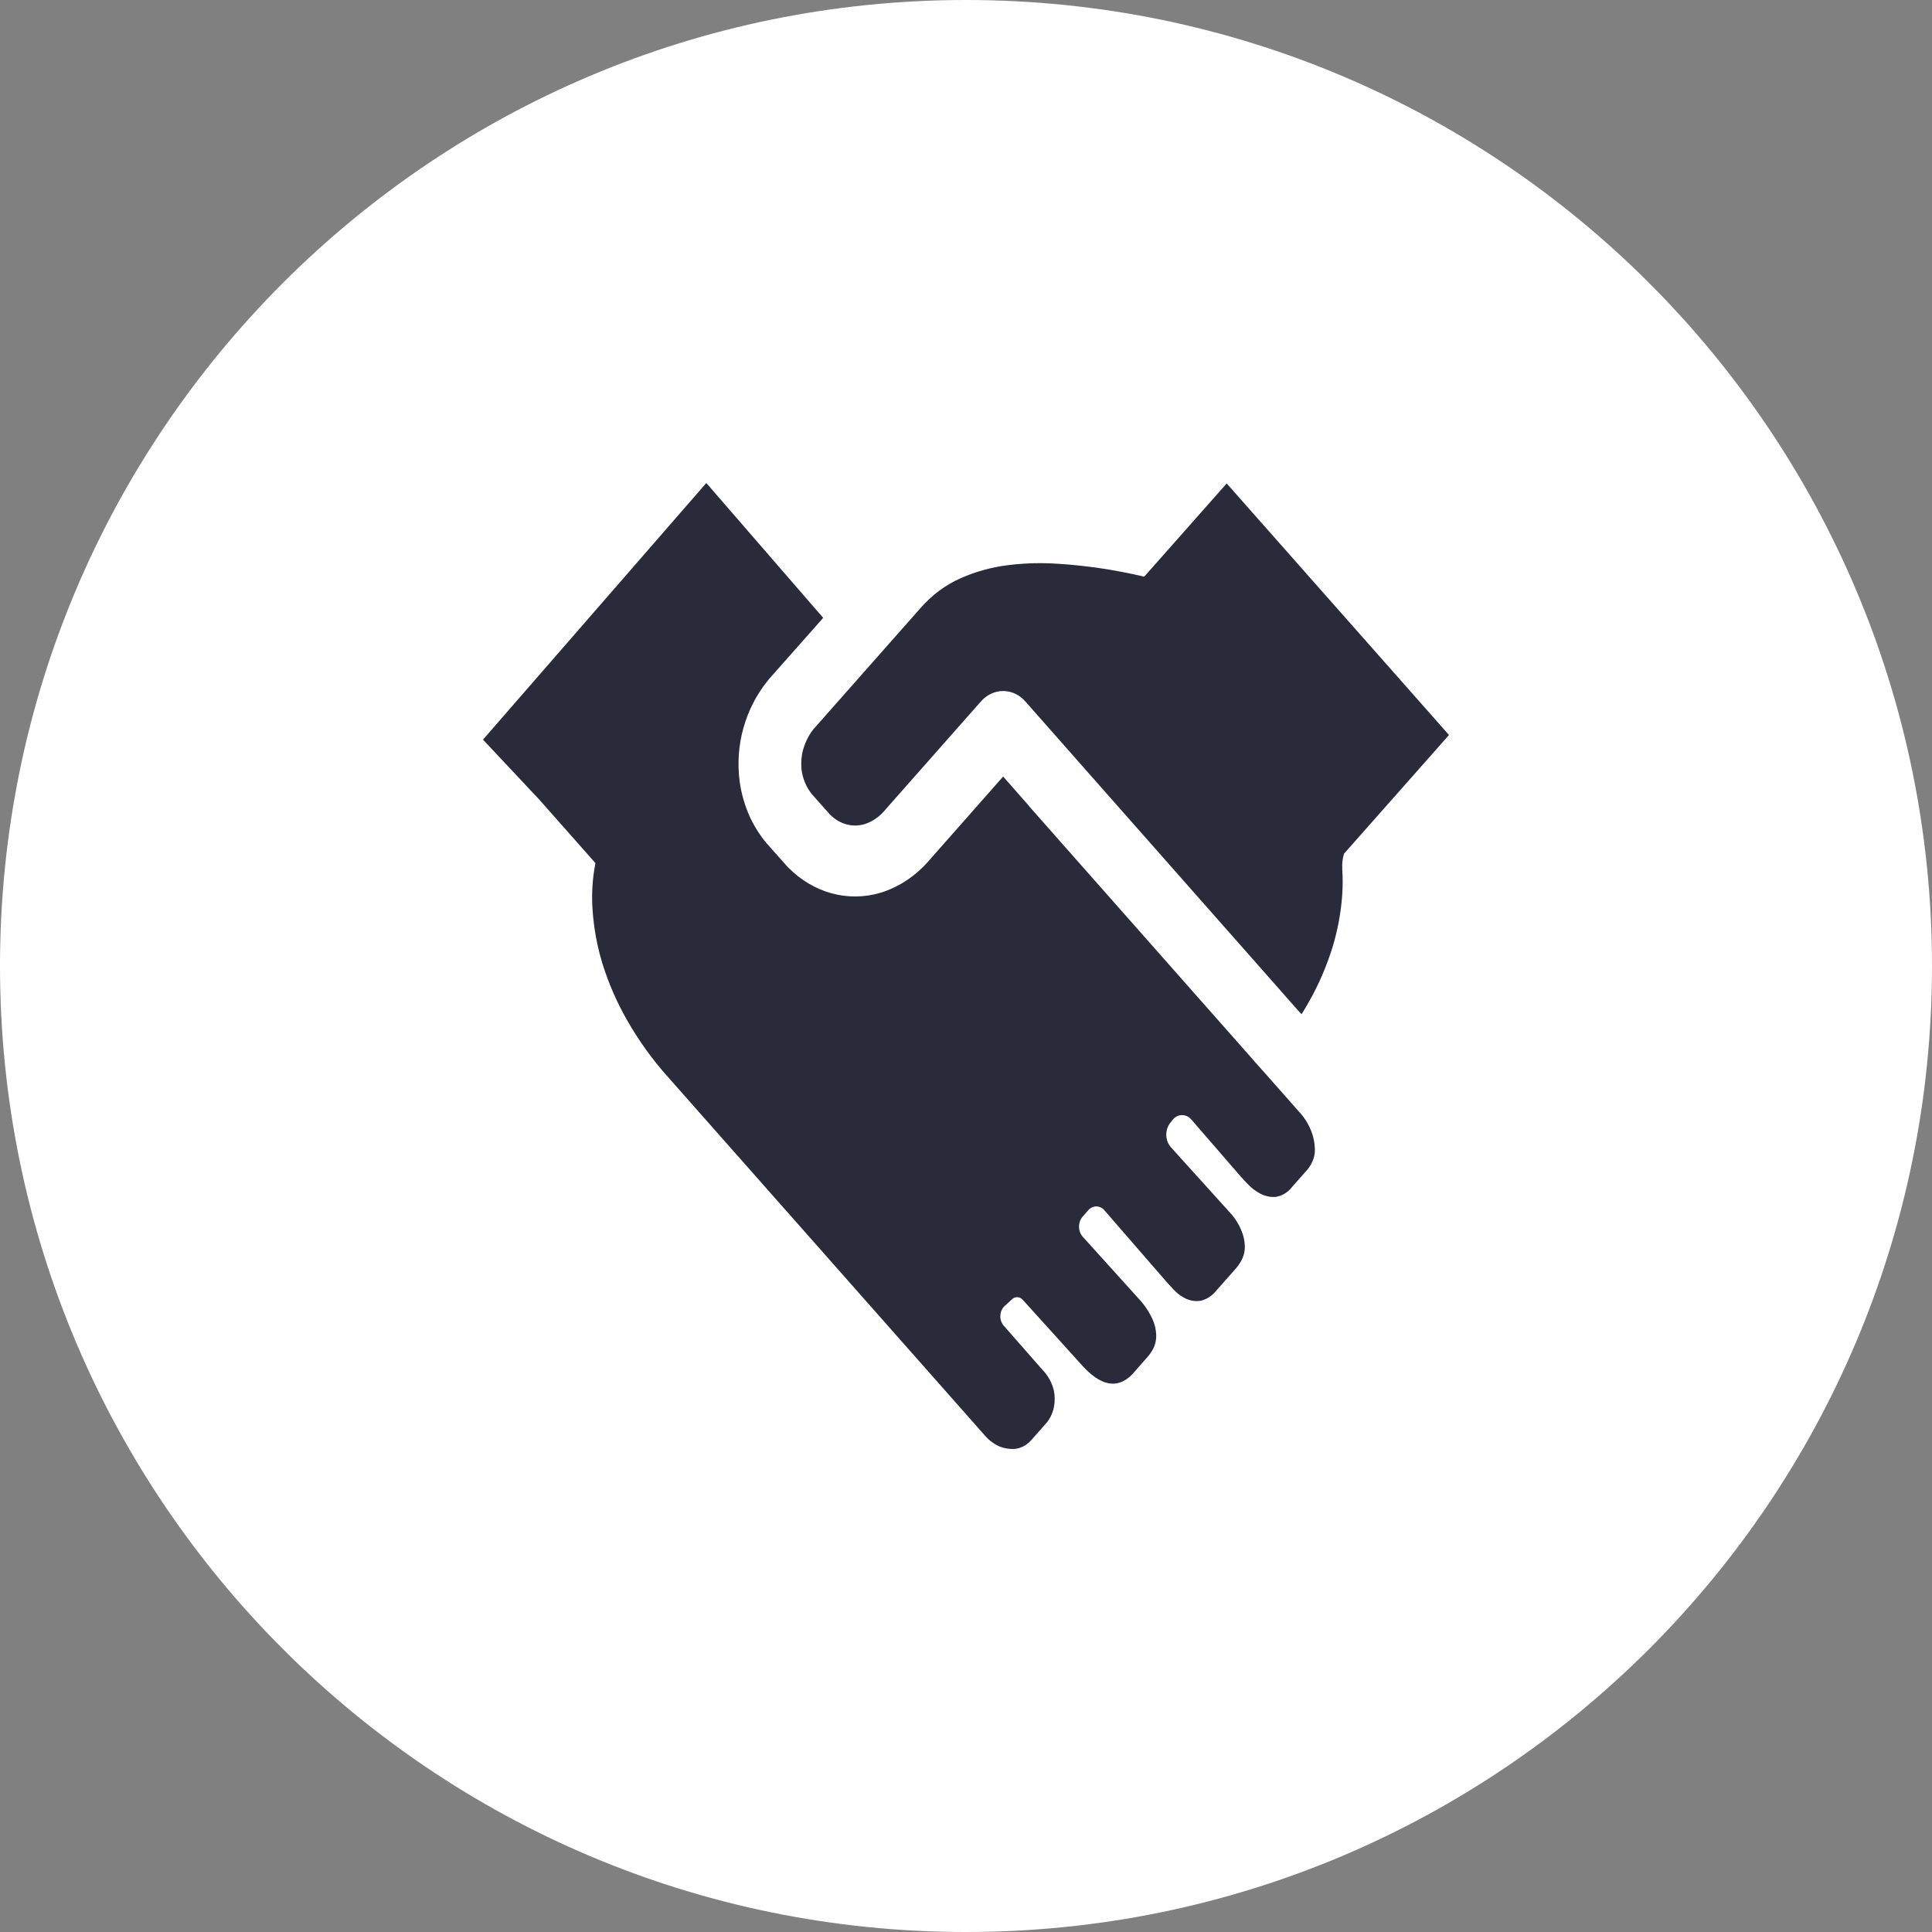
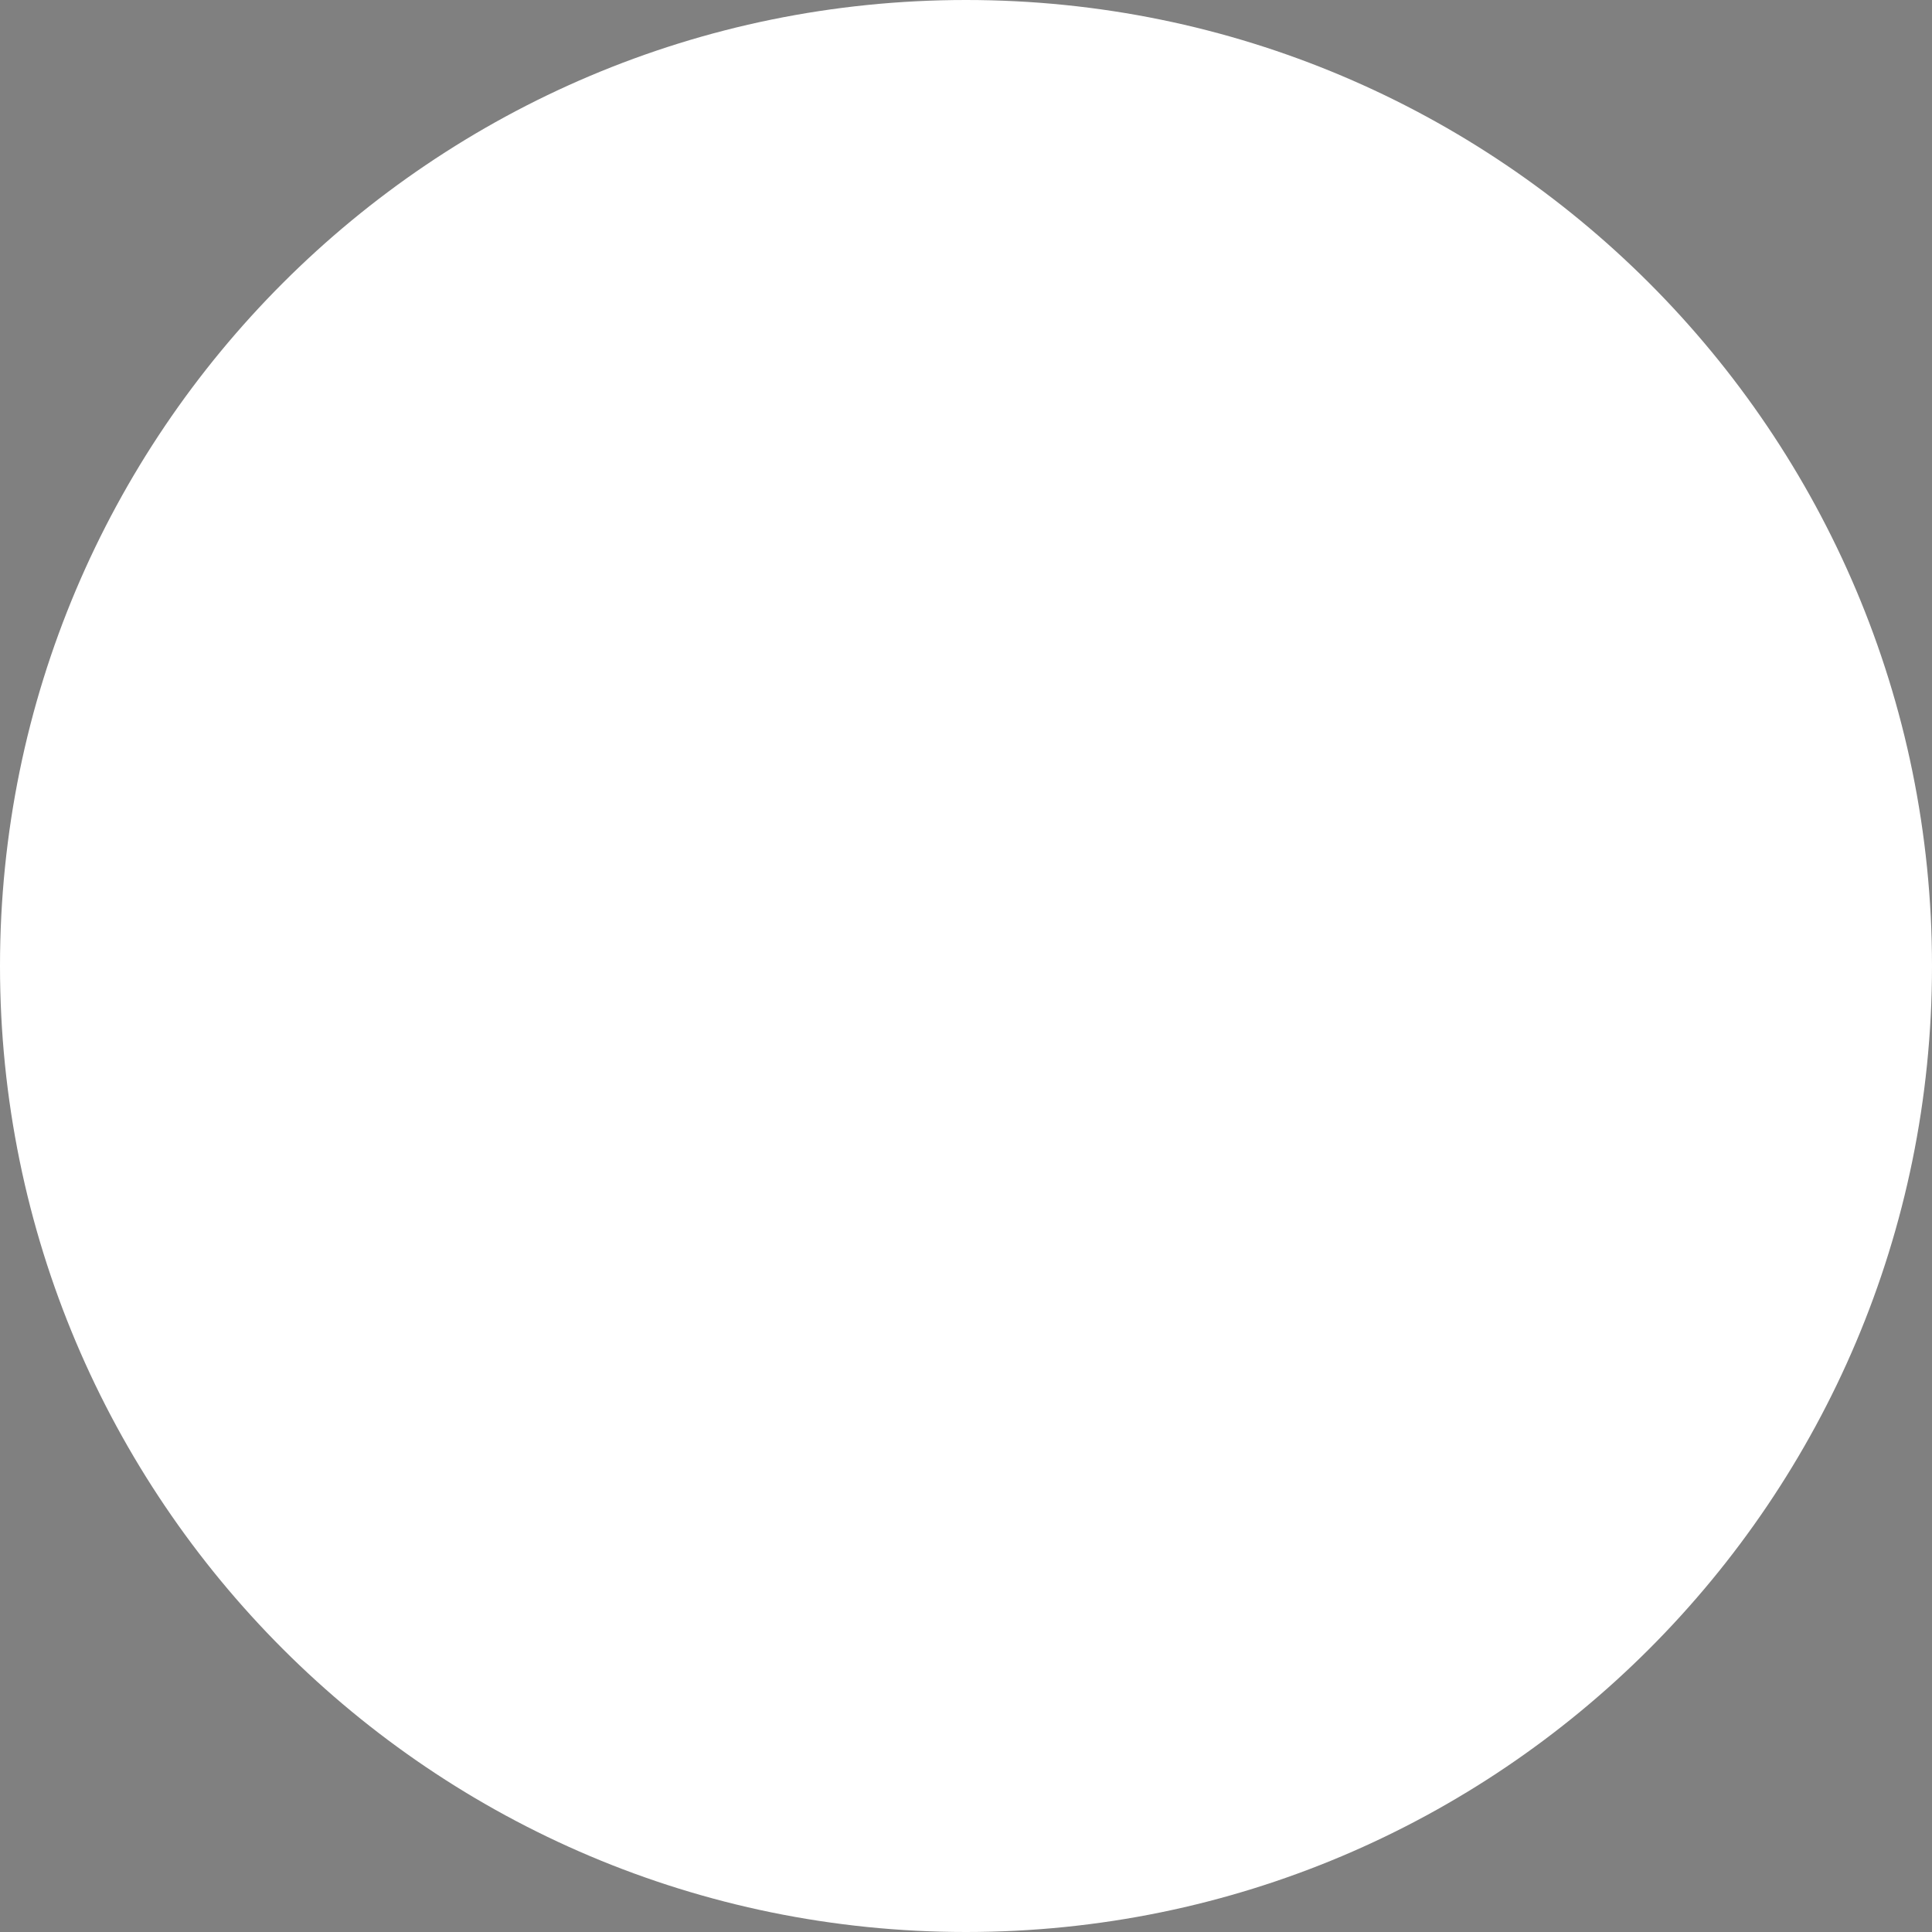
<svg xmlns="http://www.w3.org/2000/svg" width="60" height="60" viewBox="0 0 60 60" fill="none">
  <rect x="0" y="0" width="60" height="60" fill="#808080" stroke="none" />
  <path d="M60 30C60 46.569 46.569 60 30 60C13.431 60 0 46.569 0 30C0 13.431 13.431 0 30 0C46.569 0 60 13.431 60 30Z" fill="white" />
-   <path d="M38.936 32.939L39.25 33.289L40.337 34.519C40.507 34.697 40.642 34.914 40.733 35.155C40.795 35.324 40.83 35.505 40.835 35.688C40.839 35.826 40.81 35.962 40.753 36.083C40.716 36.163 40.671 36.237 40.618 36.305L40.134 36.853C40.001 37.029 39.816 37.142 39.613 37.171C39.451 37.182 39.289 37.148 39.142 37.071C39.004 36.999 38.878 36.904 38.766 36.788C38.69 36.711 38.616 36.632 38.543 36.551L37.009 34.781C36.973 34.736 36.929 34.699 36.881 34.673C36.832 34.647 36.779 34.633 36.725 34.631C36.671 34.629 36.618 34.639 36.567 34.66C36.517 34.682 36.471 34.715 36.433 34.758L36.365 34.846C36.319 34.897 36.283 34.957 36.258 35.024C36.233 35.091 36.22 35.162 36.22 35.235C36.219 35.307 36.232 35.379 36.256 35.446C36.28 35.513 36.316 35.574 36.361 35.626L38.186 37.646C38.335 37.803 38.457 37.989 38.545 38.196C38.615 38.353 38.654 38.526 38.66 38.702C38.662 38.839 38.634 38.975 38.578 39.096C38.527 39.2 38.465 39.295 38.393 39.38L37.782 40.071C37.653 40.237 37.481 40.351 37.29 40.396C37.14 40.42 36.986 40.401 36.845 40.338C36.706 40.276 36.579 40.186 36.47 40.071C36.379 39.977 36.29 39.88 36.203 39.781L34.308 37.598C34.276 37.557 34.237 37.525 34.193 37.503C34.149 37.48 34.102 37.468 34.054 37.467C34.006 37.466 33.959 37.476 33.914 37.496C33.87 37.517 33.829 37.547 33.796 37.586L33.619 37.788C33.548 37.871 33.509 37.982 33.51 38.097C33.511 38.213 33.551 38.323 33.623 38.405L35.37 40.34C35.537 40.517 35.677 40.724 35.785 40.953C35.859 41.11 35.901 41.285 35.908 41.463C35.911 41.602 35.883 41.739 35.826 41.862C35.775 41.964 35.712 42.057 35.639 42.14L35.155 42.69C34.696 43.151 34.169 43.045 33.576 42.372L31.764 40.368C31.718 40.315 31.655 40.285 31.59 40.285C31.525 40.284 31.462 40.312 31.415 40.363L31.177 40.581C31.141 40.621 31.113 40.668 31.093 40.72C31.074 40.772 31.065 40.828 31.065 40.885C31.066 40.941 31.077 40.997 31.098 41.049C31.119 41.1 31.148 41.147 31.185 41.185L32.375 42.542C32.541 42.709 32.663 42.926 32.725 43.168C32.763 43.341 32.765 43.521 32.731 43.695C32.696 43.871 32.622 44.035 32.516 44.17L32.032 44.718C31.892 44.881 31.704 44.981 31.503 44.999C31.345 45.006 31.187 44.98 31.038 44.92C30.864 44.843 30.707 44.724 30.578 44.572L20.746 33.449C20.262 32.91 19.833 32.313 19.466 31.668C19.153 31.12 18.898 30.533 18.707 29.918C18.545 29.387 18.443 28.835 18.404 28.276C18.367 27.783 18.397 27.287 18.492 26.805L16.759 24.844L15 22.97L21.935 15L25.565 19.188L23.887 21.083L23.85 21.13L23.826 21.16C23.491 21.577 23.239 22.071 23.087 22.608C22.939 23.139 22.898 23.701 22.969 24.253C23.072 25.037 23.404 25.76 23.912 26.306L24.408 26.865L24.453 26.914L24.484 26.946C24.866 27.332 25.326 27.605 25.823 27.742C26.321 27.878 26.841 27.873 27.336 27.728C27.928 27.549 28.465 27.187 28.887 26.684L31.154 24.116L31.958 25.03L31.966 25.046L38.932 32.93L38.936 32.939ZM41.684 26.976C41.702 27.247 41.702 27.518 41.684 27.788C41.645 28.34 41.544 28.884 41.385 29.408C41.199 30.009 40.952 30.583 40.647 31.118C40.574 31.247 40.499 31.373 40.421 31.498L40.306 31.373L31.843 21.784C31.753 21.681 31.646 21.6 31.528 21.544C31.41 21.489 31.283 21.46 31.155 21.46C31.027 21.459 30.9 21.488 30.782 21.543C30.664 21.598 30.556 21.679 30.465 21.782L27.511 25.127C27.337 25.346 27.112 25.507 26.863 25.591C26.68 25.647 26.488 25.652 26.303 25.605L26.293 25.603C26.098 25.55 25.918 25.442 25.77 25.29L25.29 24.749C25.087 24.54 24.95 24.261 24.9 23.956C24.869 23.73 24.883 23.499 24.941 23.28L24.947 23.264C25.016 23.028 25.128 22.811 25.277 22.628L25.284 22.622L28.606 18.863C28.955 18.469 29.372 18.161 29.832 17.958C30.298 17.752 30.786 17.617 31.284 17.554C31.621 17.511 31.961 17.489 32.301 17.489C32.473 17.489 32.645 17.495 32.818 17.506C33.731 17.562 34.639 17.697 35.535 17.909L38.096 15.014L45 22.826L41.74 26.512C41.693 26.661 41.674 26.819 41.686 26.976H41.684Z" fill="#292B3A" />
</svg>